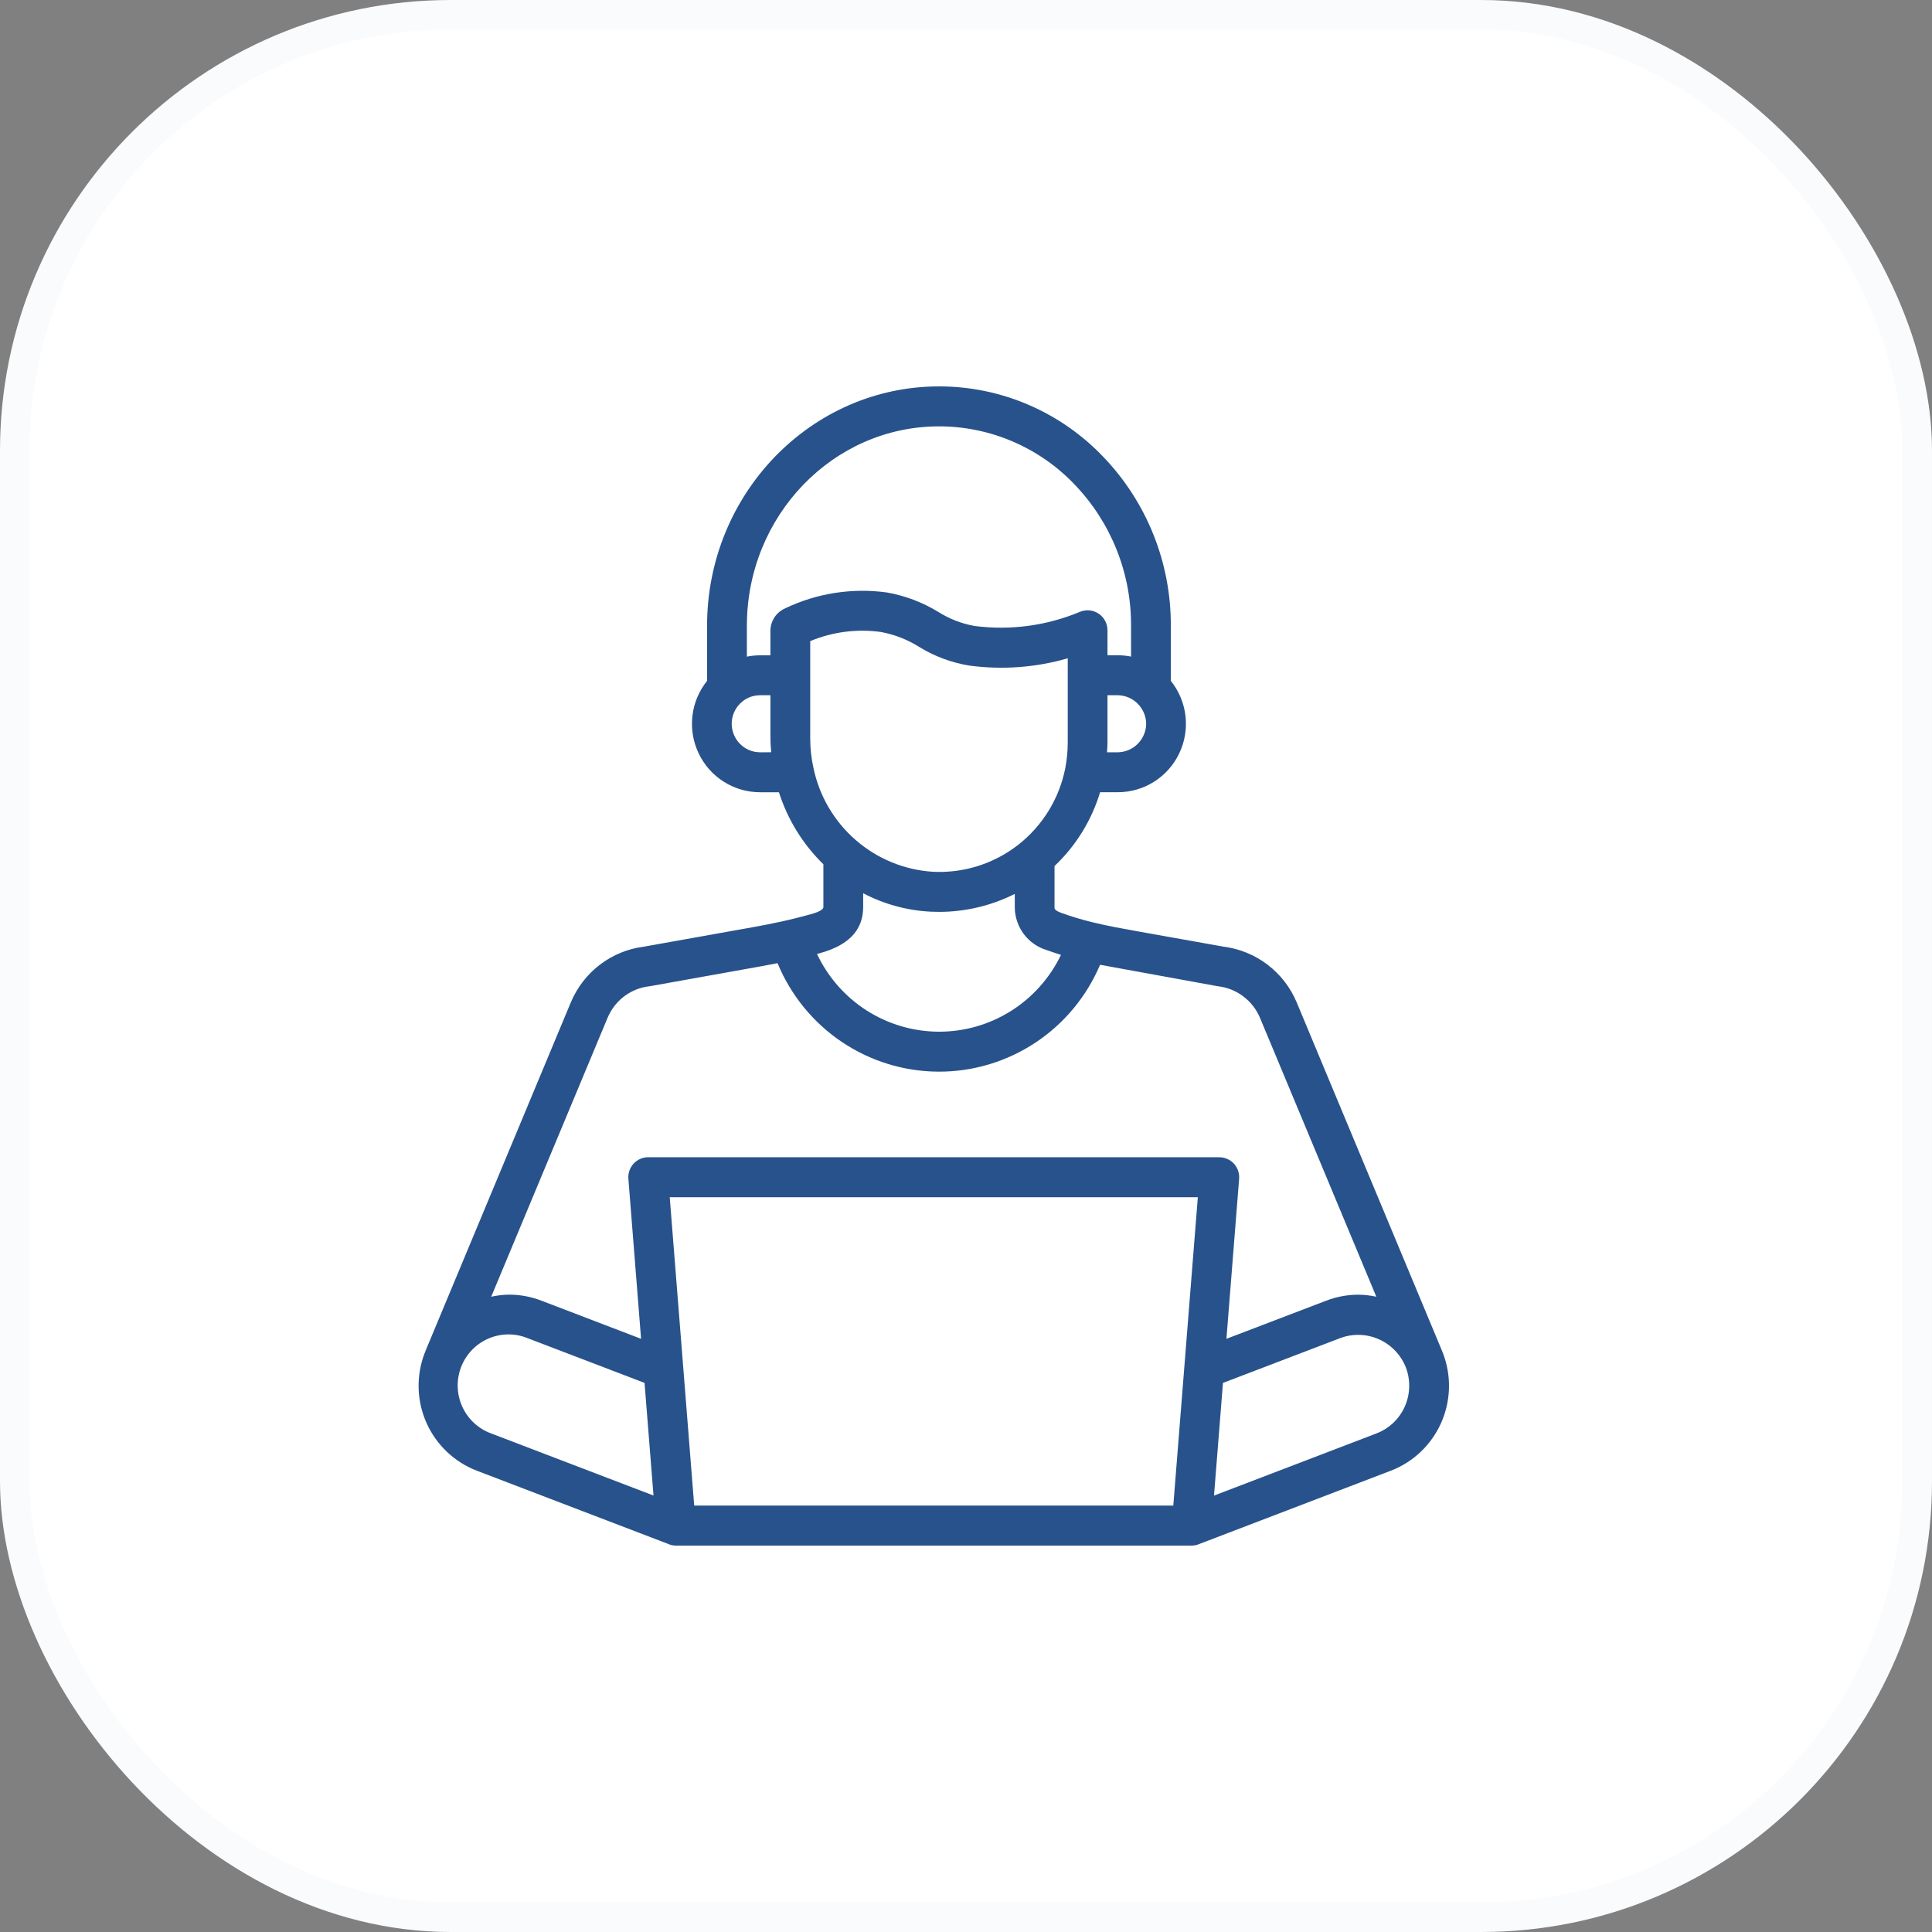
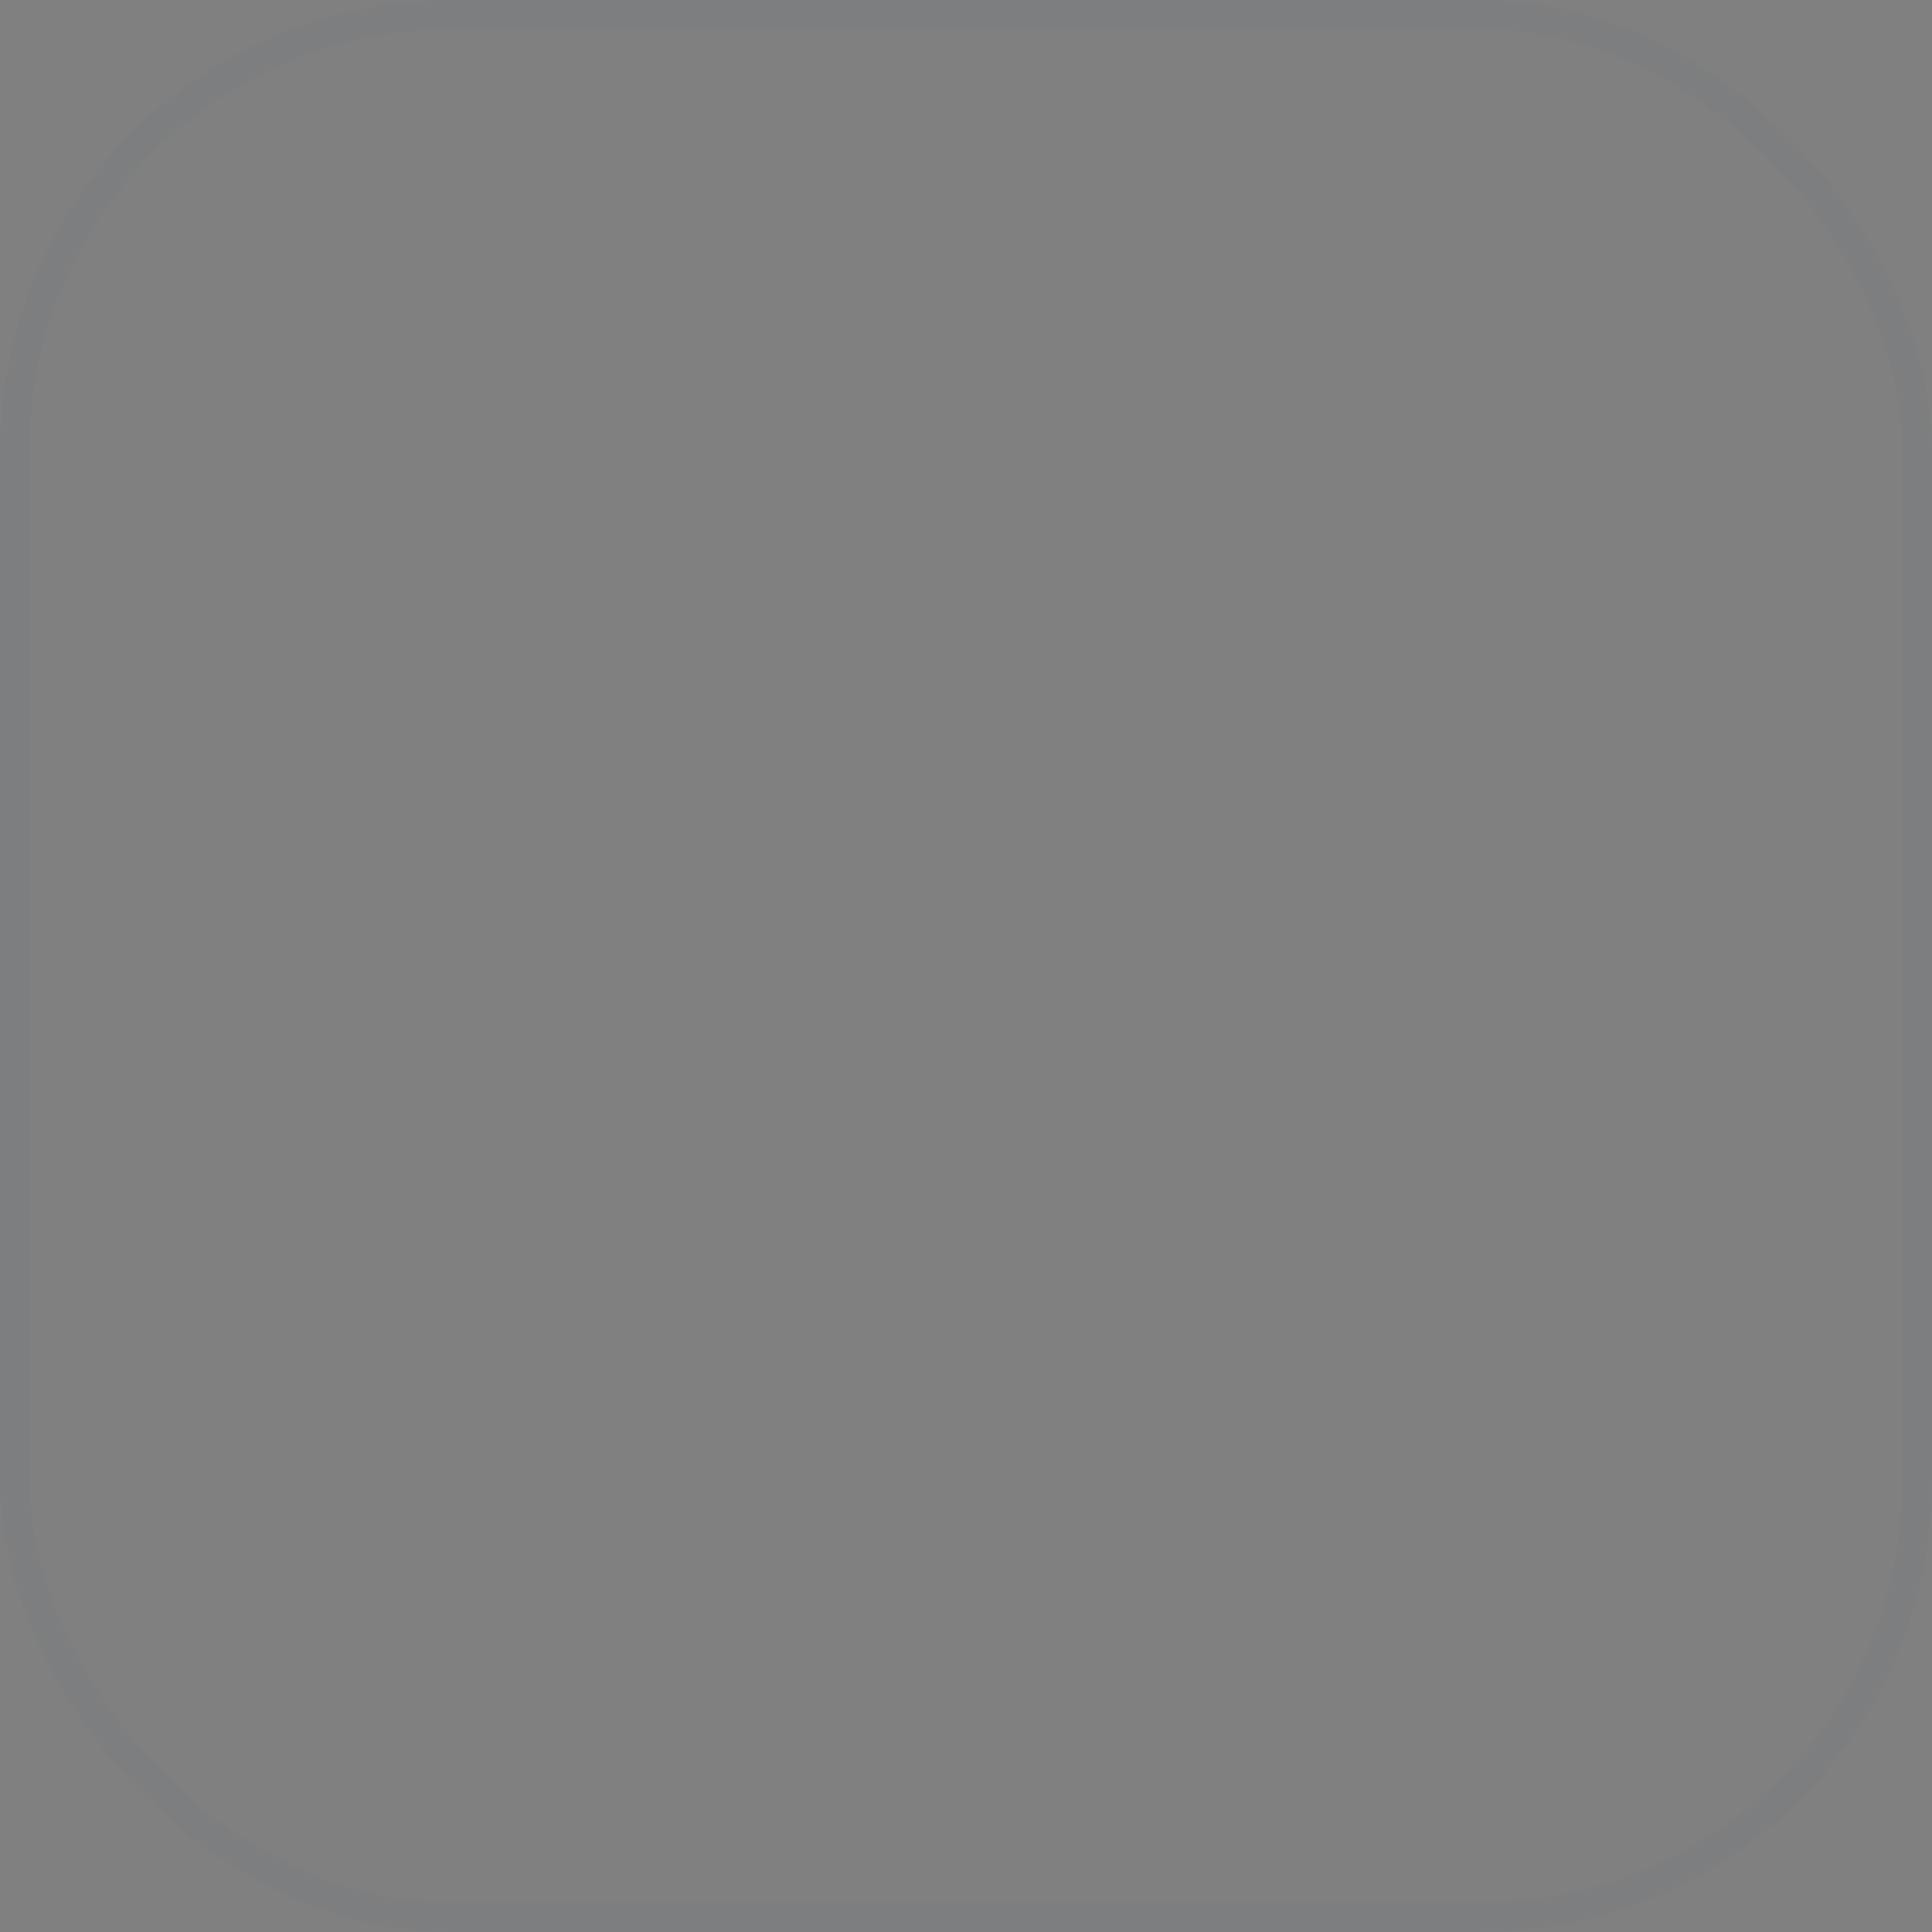
<svg xmlns="http://www.w3.org/2000/svg" width="60" height="60" viewBox="0 0 60 60" fill="none">
  <rect x="0" y="0" width="60" height="60" fill="#808080" stroke="none" />
-   <rect width="60" height="60" rx="14" fill="white" />
  <rect x="0.458" y="0.458" width="59.083" height="59.083" rx="13.542" stroke="#28528B" stroke-opacity="0.02" stroke-width="0.917" />
-   <path d="M44.816 42.032C44.81 42.017 44.802 42.003 44.796 41.989C44.789 41.974 44.791 41.967 44.786 41.958L40.27 31.13C40.076 30.666 39.763 30.262 39.363 29.958C38.964 29.654 38.492 29.461 37.994 29.399L37.661 29.339C37.047 29.229 36.433 29.119 35.822 29.011L35.423 28.94C34.903 28.846 34.41 28.761 33.922 28.64C33.59 28.56 33.263 28.461 32.942 28.344C32.749 28.271 32.749 28.214 32.749 28.187V26.896C33.412 26.269 33.9 25.479 34.165 24.603H34.716C35.115 24.603 35.506 24.49 35.843 24.276C36.181 24.062 36.451 23.757 36.623 23.395C36.796 23.033 36.862 22.63 36.816 22.231C36.769 21.833 36.611 21.456 36.361 21.144V19.433C36.368 17.474 35.613 15.589 34.257 14.181C33.598 13.491 32.807 12.942 31.931 12.567C31.056 12.192 30.114 11.999 29.162 12C25.19 12 21.959 15.335 21.959 19.433V21.145C21.708 21.457 21.55 21.834 21.504 22.232C21.458 22.631 21.524 23.034 21.697 23.396C21.869 23.758 22.139 24.064 22.477 24.277C22.815 24.491 23.206 24.604 23.605 24.604H24.19C24.461 25.452 24.935 26.221 25.571 26.841V28.168C25.571 28.28 25.317 28.364 24.907 28.465L24.738 28.508C24.135 28.663 23.501 28.775 22.887 28.883L20.001 29.399C19.504 29.461 19.032 29.653 18.632 29.958C18.233 30.262 17.921 30.667 17.727 31.131L13.217 41.947C13.211 41.96 13.209 41.974 13.205 41.987C13.2 42 13.19 42.016 13.184 42.031C12.919 42.731 12.941 43.508 13.246 44.192C13.552 44.875 14.114 45.408 14.811 45.675L20.73 47.94C20.811 47.979 20.9 47.999 20.99 48H37.009C37.096 48 37.182 47.98 37.261 47.944L43.188 45.676C43.533 45.544 43.849 45.346 44.118 45.091C44.386 44.837 44.602 44.532 44.754 44.194C44.905 43.855 44.988 43.49 44.999 43.12C45.01 42.749 44.947 42.38 44.816 42.033V42.032ZM35.596 22.476C35.593 22.71 35.499 22.933 35.335 23.099C35.171 23.265 34.948 23.359 34.716 23.363H34.38C34.386 23.261 34.394 23.16 34.394 23.059V21.591H34.715C34.947 21.595 35.169 21.689 35.333 21.854C35.498 22.02 35.592 22.242 35.596 22.476ZM23.606 23.363C23.372 23.363 23.148 23.27 22.983 23.103C22.817 22.937 22.724 22.712 22.724 22.477C22.724 22.242 22.817 22.017 22.983 21.85C23.148 21.684 23.372 21.591 23.606 21.591H23.927V22.928C23.927 23.074 23.939 23.219 23.951 23.362L23.606 23.363ZM24.095 19.111C24.01 19.218 23.954 19.344 23.934 19.479C23.929 19.511 23.926 19.543 23.926 19.575V20.351H23.604C23.467 20.352 23.329 20.365 23.195 20.393V19.433C23.195 16.019 25.872 13.241 29.162 13.241C29.948 13.241 30.727 13.401 31.45 13.711C32.173 14.021 32.827 14.474 33.371 15.045C34.503 16.222 35.133 17.796 35.126 19.433V20.391C34.991 20.364 34.853 20.35 34.716 20.349H34.394V19.574C34.394 19.472 34.369 19.371 34.321 19.281C34.273 19.191 34.204 19.114 34.119 19.058C34.035 19.001 33.938 18.966 33.836 18.956C33.735 18.947 33.633 18.962 33.539 19.001C32.507 19.432 31.381 19.584 30.272 19.441C29.868 19.37 29.482 19.221 29.135 19.001C28.645 18.702 28.104 18.498 27.539 18.399C26.465 18.252 25.371 18.422 24.391 18.889C24.276 18.939 24.175 19.015 24.095 19.112V19.111ZM25.262 23.846C25.194 23.541 25.161 23.229 25.162 22.915V19.91C25.855 19.622 26.61 19.525 27.352 19.626C27.775 19.703 28.18 19.861 28.544 20.09C29.021 20.383 29.55 20.58 30.102 20.67C31.126 20.808 32.167 20.731 33.16 20.444V23.059C33.159 23.329 33.133 23.598 33.082 23.863C32.894 24.806 32.374 25.649 31.618 26.239C30.862 26.828 29.92 27.124 28.964 27.073C28.081 27.016 27.241 26.669 26.572 26.086C25.903 25.504 25.443 24.717 25.262 23.846ZM26.806 28.168V27.74C27.457 28.082 28.173 28.277 28.906 28.313C28.994 28.317 29.08 28.319 29.166 28.319C29.982 28.319 30.786 28.128 31.515 27.761V28.187C31.519 28.485 31.619 28.775 31.798 29.013C31.978 29.25 32.229 29.424 32.514 29.508C32.656 29.56 32.802 29.607 32.95 29.654C32.605 30.371 32.066 30.976 31.395 31.398C30.723 31.82 29.946 32.043 29.153 32.04C28.361 32.037 27.585 31.809 26.916 31.382C26.247 30.955 25.713 30.347 25.373 29.627C25.928 29.48 26.806 29.165 26.806 28.168V28.168ZM15.249 44.515C15.053 44.443 14.873 44.332 14.719 44.189C14.566 44.047 14.443 43.875 14.356 43.684C14.269 43.493 14.221 43.287 14.215 43.077C14.208 42.867 14.243 42.658 14.317 42.462C14.392 42.266 14.504 42.087 14.648 41.934C14.792 41.782 14.965 41.66 15.156 41.576C15.347 41.491 15.553 41.446 15.762 41.442C15.971 41.438 16.178 41.475 16.372 41.553L20.017 42.947L20.295 46.445L15.249 44.515ZM36.438 46.757H21.559L20.799 37.18H37.2L36.438 46.757ZM20.131 35.939C20.046 35.938 19.961 35.956 19.883 35.991C19.805 36.025 19.734 36.075 19.677 36.138C19.619 36.201 19.574 36.276 19.547 36.357C19.519 36.438 19.508 36.524 19.515 36.609L19.909 41.578L16.81 40.392C16.492 40.27 16.154 40.206 15.813 40.206C15.625 40.209 15.438 40.23 15.255 40.271L18.869 31.609C18.979 31.345 19.157 31.114 19.385 30.942C19.613 30.77 19.883 30.662 20.166 30.63L20.203 30.624L23.1 30.105C23.444 30.045 23.795 29.981 24.147 29.912C24.557 30.905 25.249 31.754 26.137 32.354C27.025 32.953 28.069 33.276 29.139 33.281C30.209 33.287 31.256 32.974 32.15 32.384C33.044 31.794 33.745 30.951 34.164 29.962L37.793 30.624L37.831 30.63C38.114 30.663 38.384 30.771 38.612 30.944C38.841 31.116 39.019 31.346 39.13 31.61L42.743 40.271C42.56 40.231 42.373 40.21 42.186 40.208C41.844 40.208 41.505 40.271 41.186 40.394L38.088 41.578L38.482 36.609C38.489 36.524 38.478 36.438 38.45 36.357C38.423 36.276 38.378 36.202 38.321 36.139C38.263 36.076 38.192 36.026 38.114 35.992C38.036 35.957 37.952 35.94 37.867 35.94L20.131 35.939ZM42.75 44.515L37.702 46.447L37.98 42.948L41.625 41.555C42.017 41.409 42.45 41.424 42.831 41.596C43.212 41.768 43.511 42.083 43.663 42.474C43.81 42.867 43.797 43.302 43.626 43.684C43.455 44.067 43.139 44.366 42.749 44.515H42.75Z" fill="#28528B" />
</svg>